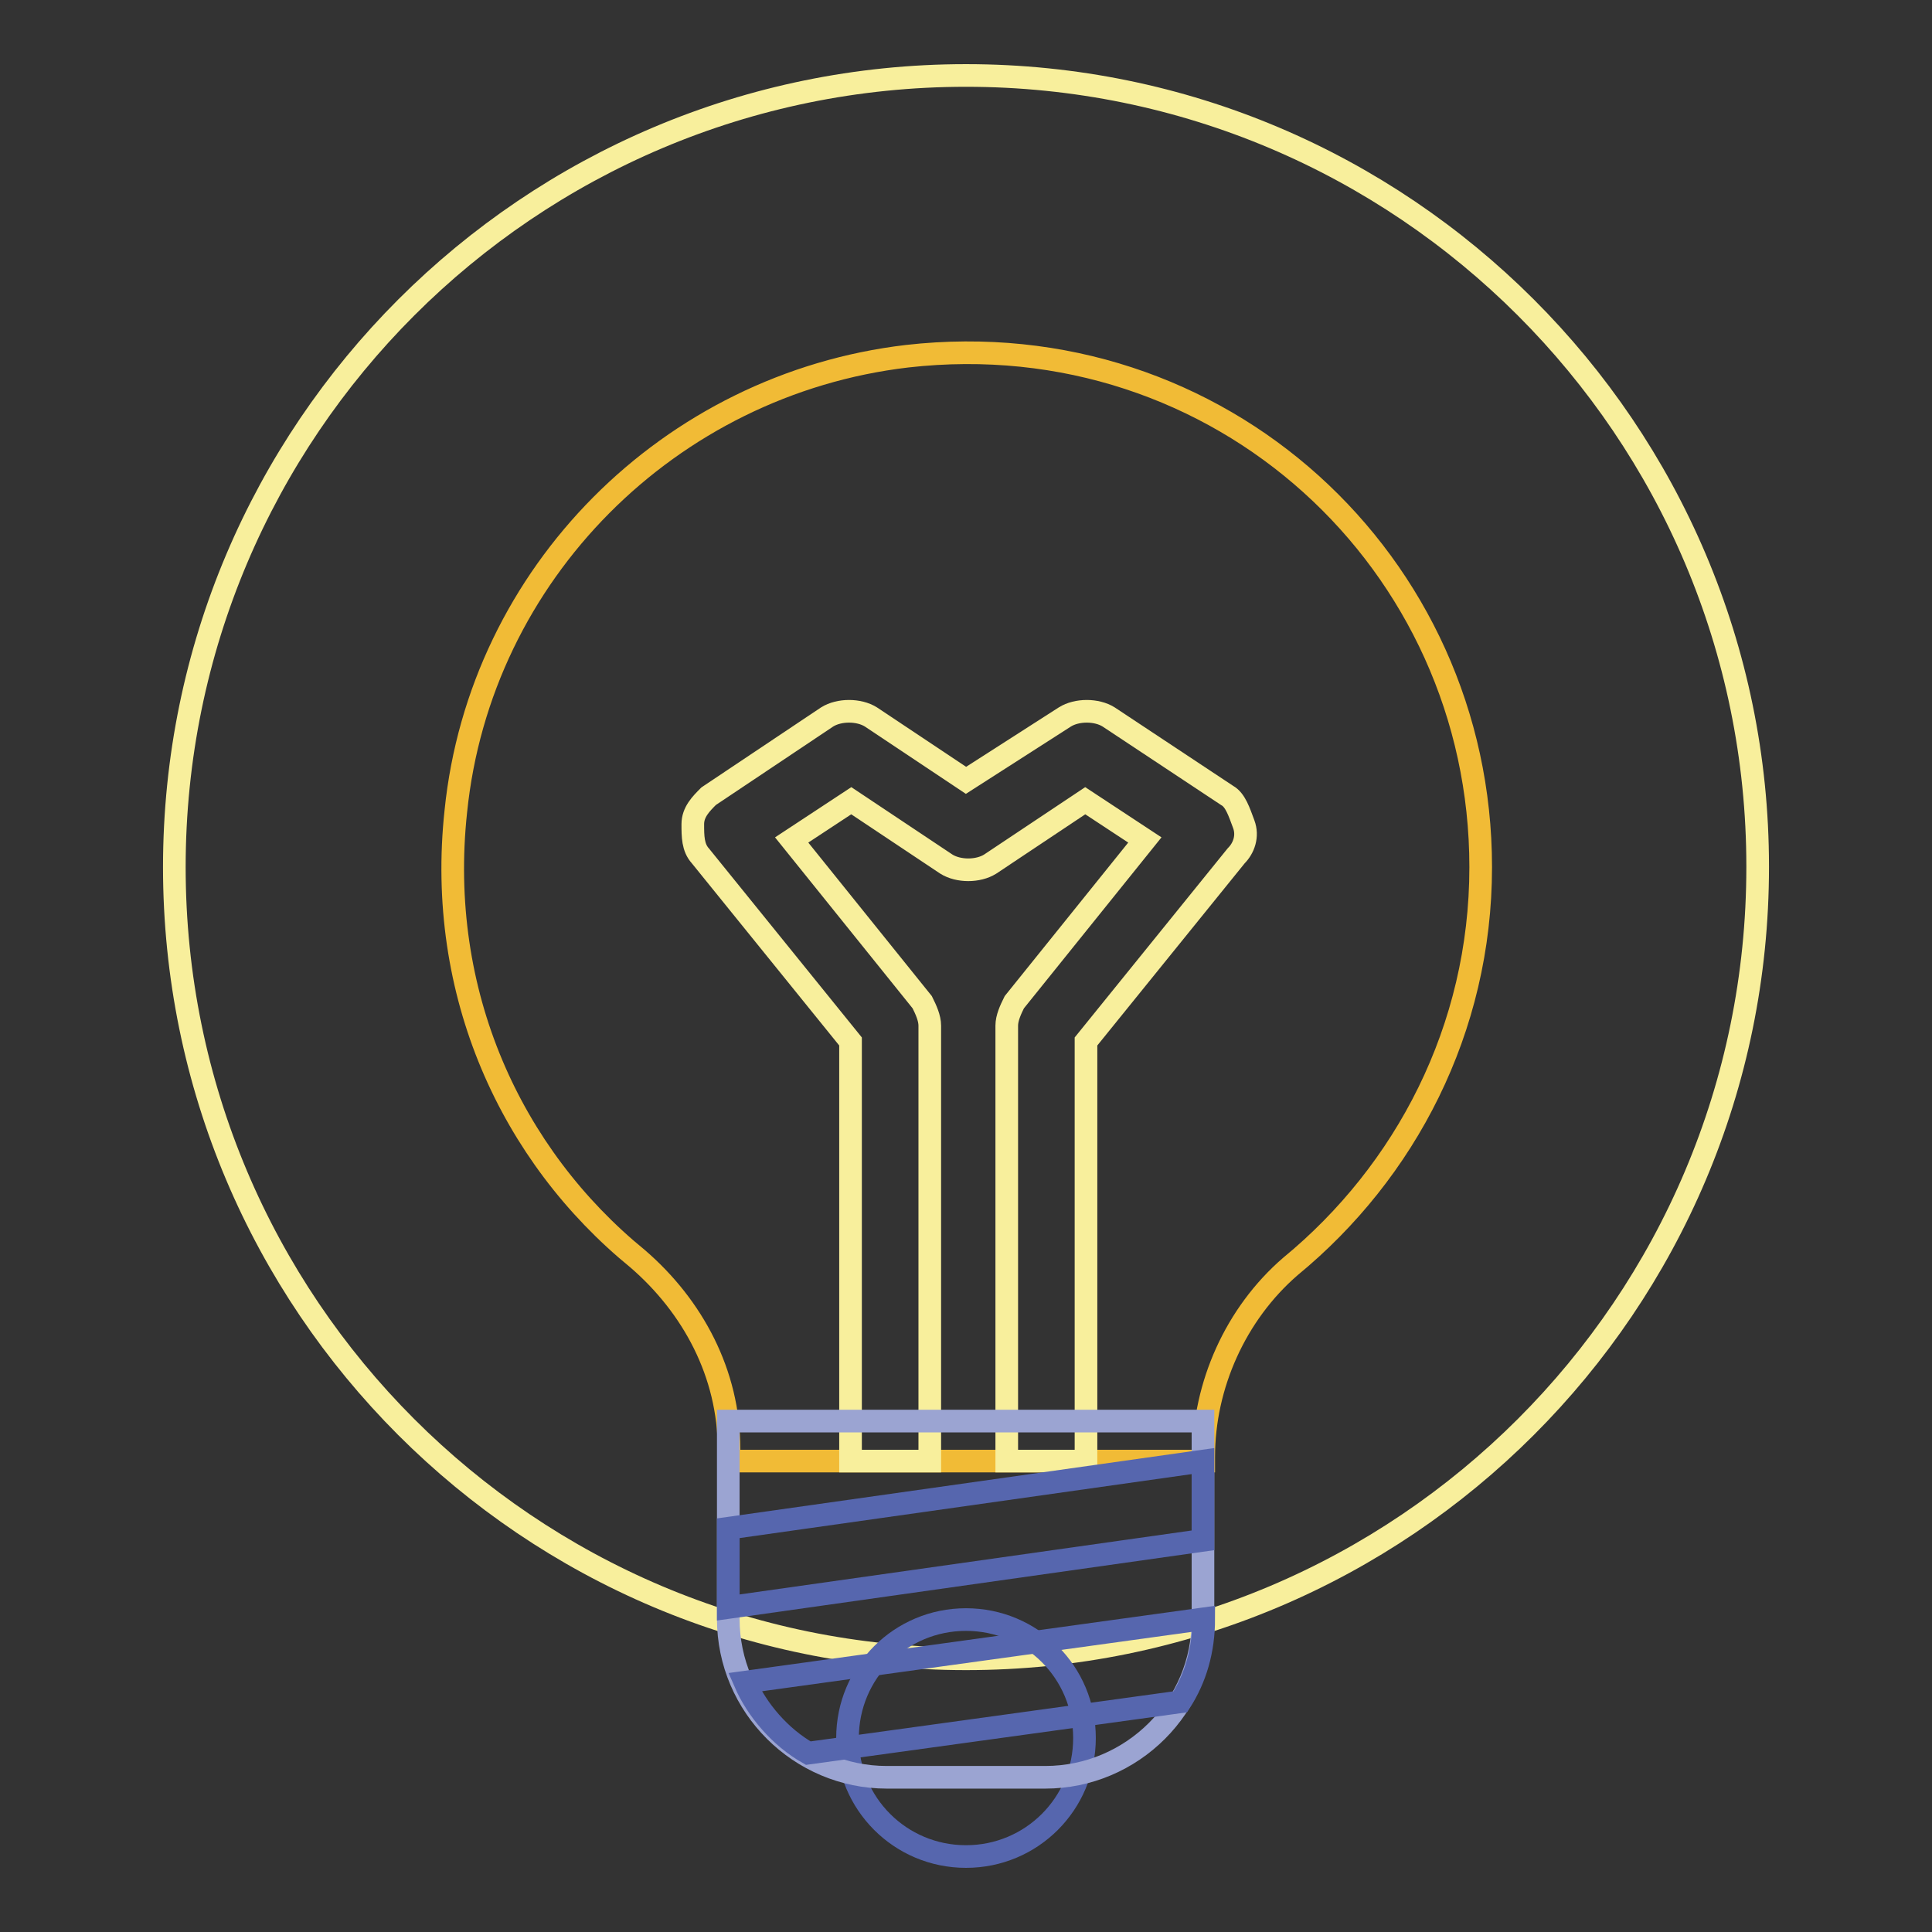
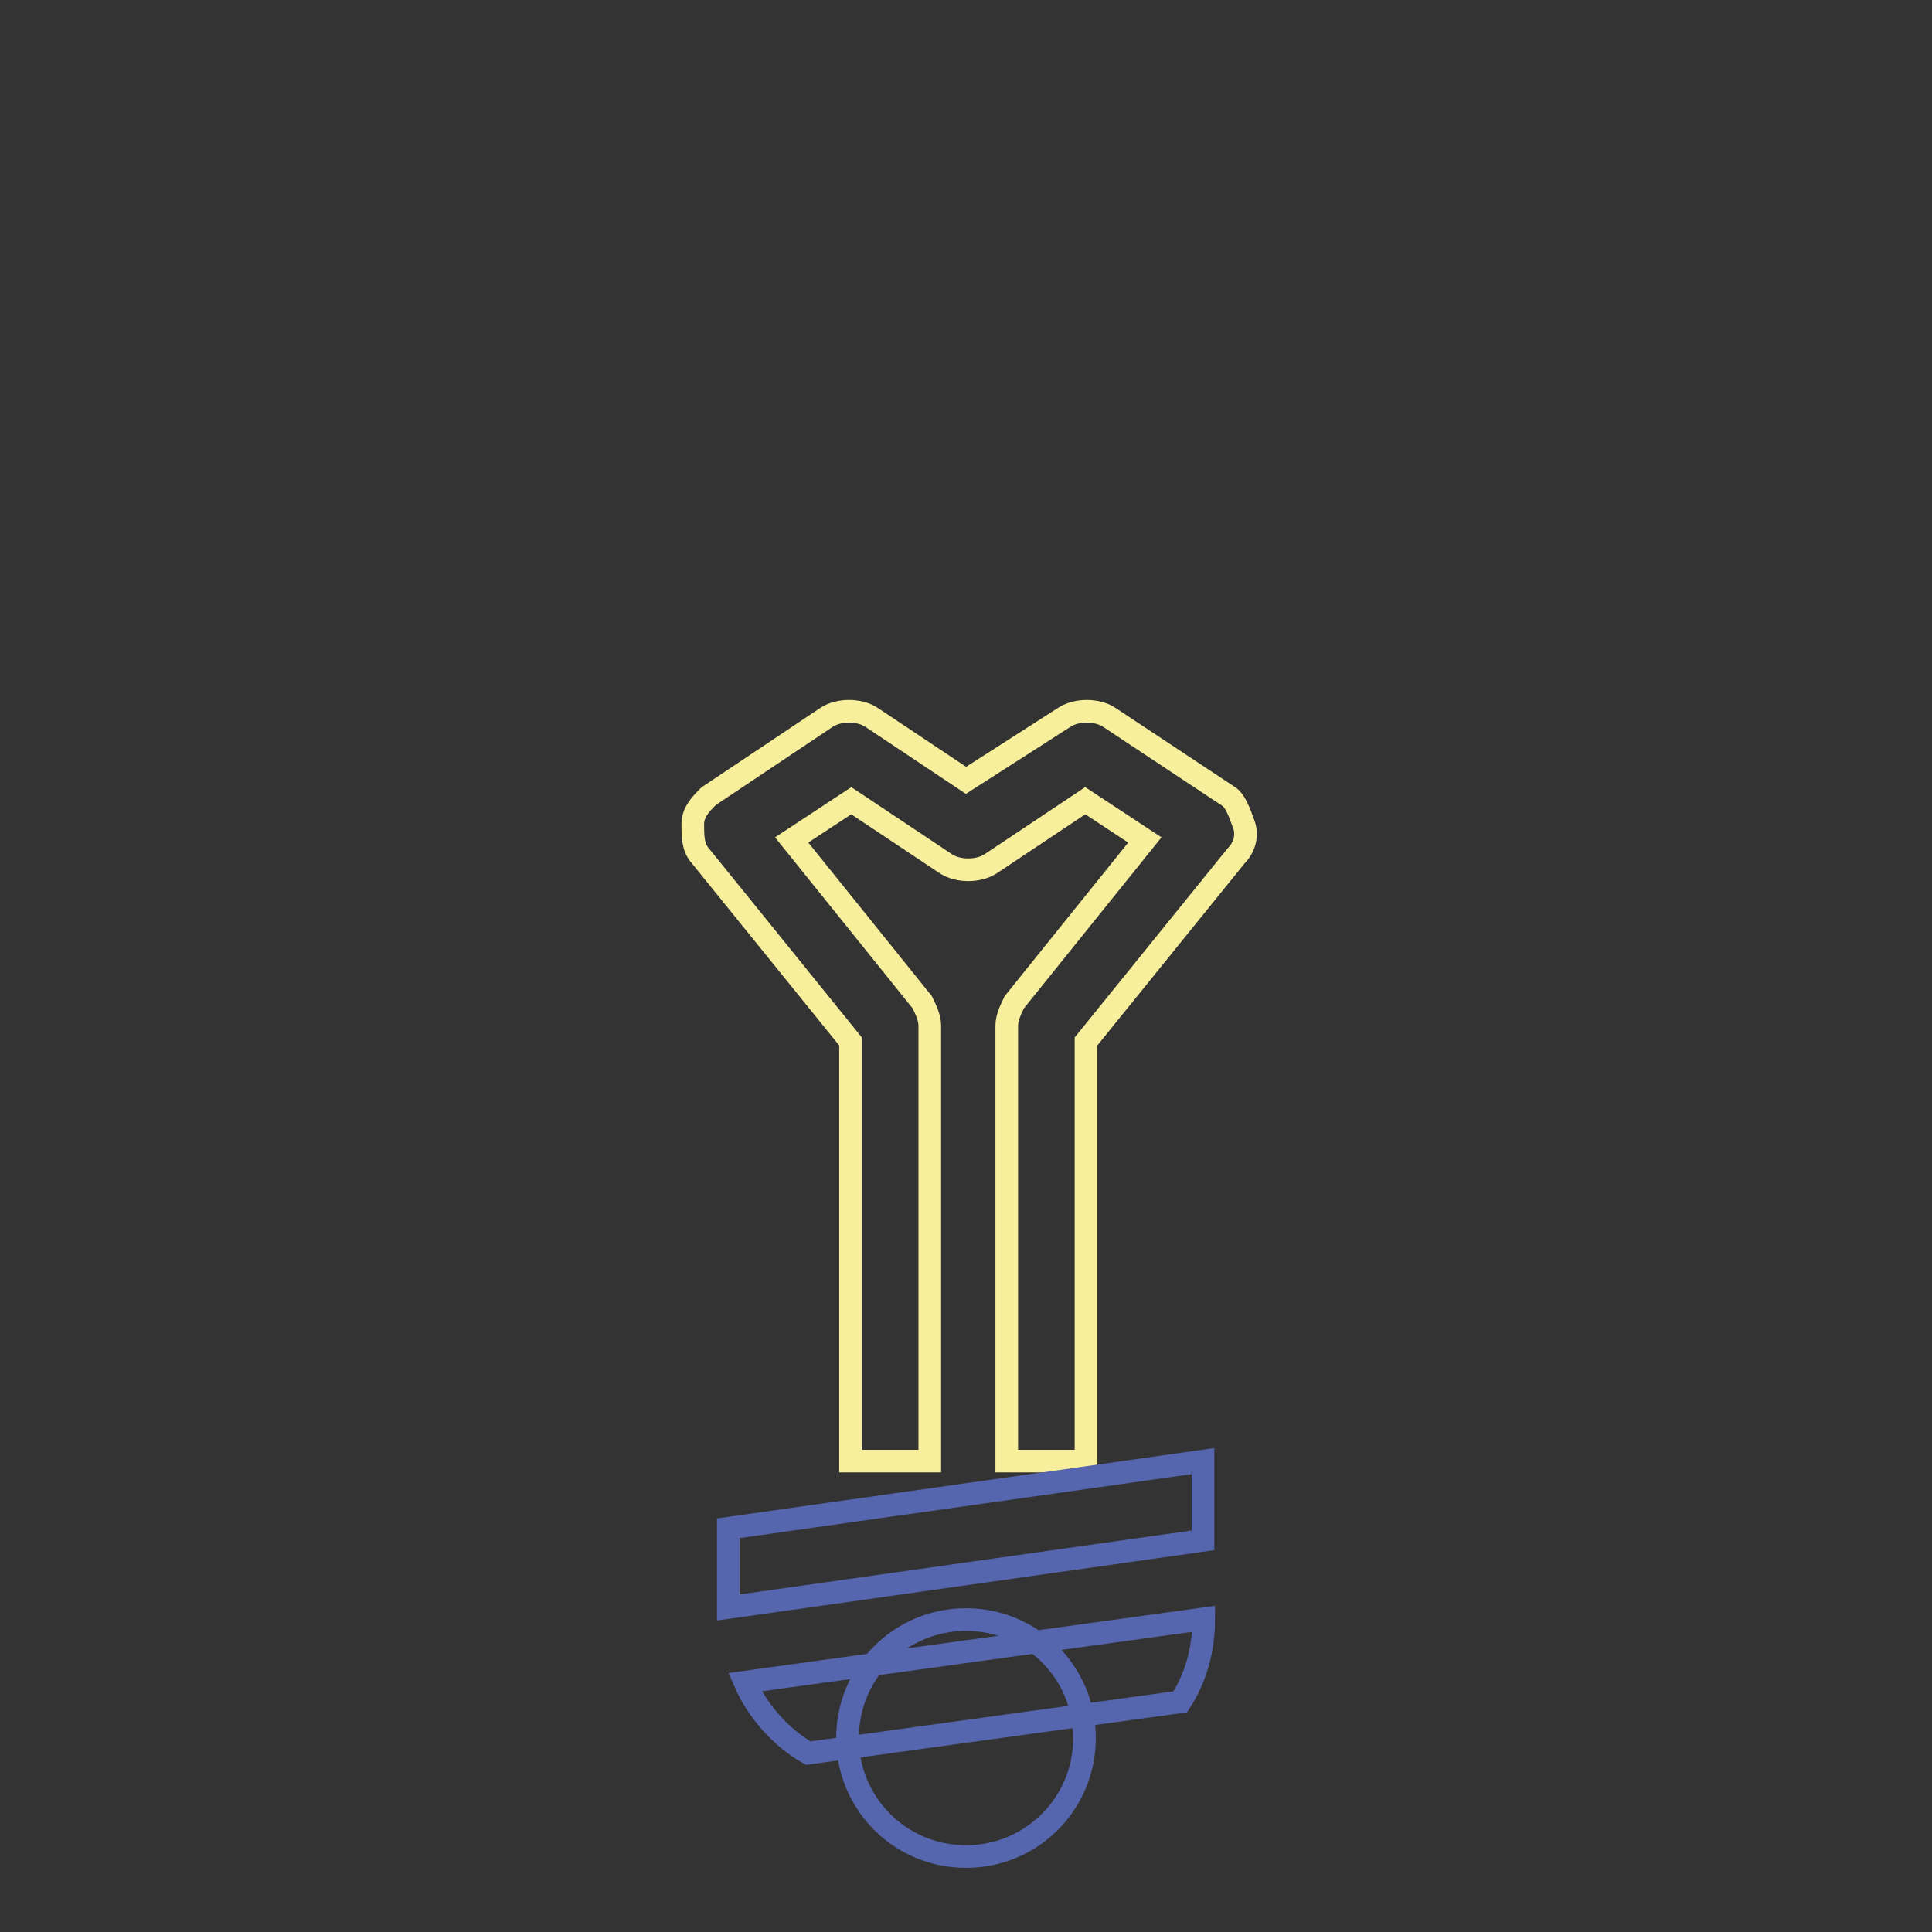
<svg xmlns="http://www.w3.org/2000/svg" version="1.1" x="0px" y="0px" viewBox="0 0 256 256" enable-background="new 0 0 256 256" xml:space="preserve">
  <rect x="0" y="0" width="256" height="256" fill="#333333" stroke="none" />
  <g>
-     <path stroke-width="3" fill-opacity="0" stroke="#f8ef9c" d="M23.1,114.9c0,57.9,46.9,104.9,104.9,104.9c57.9,0,104.9-46.9,104.9-104.9c0,0,0,0,0-0.1 C232.9,57,185.9,10,128,10C70.1,10,23.1,57,23.1,114.9L23.1,114.9z" />
-     <path stroke-width="3" fill-opacity="0" stroke="#f1bb36" d="M196.2,114.9c0-40.4-34.6-72.4-76-67.7c-31.5,3.7-56.6,28.8-59.8,60.3c-2.6,24.1,7.3,45.6,24.1,59.3 c7.3,6.3,12.1,15.2,12.1,25.2v1.6h62.9V193c0-9.4,4.2-18.9,11.5-25.2C186.2,155.3,196.2,136.4,196.2,114.9L196.2,114.9z" />
    <path stroke-width="3" fill-opacity="0" stroke="#f8ef9c" d="M162.6,105.4L146.9,95c-1.6-1-4.2-1-5.8,0l-13.1,8.4L115.4,95c-1.6-1-4.2-1-5.8,0l-15.7,10.5 c-1,1-2.1,2.1-2.1,3.7s0,3.1,1,4.2l19.9,24.6v55.6h10.5v-57.7c0-1-0.5-2.1-1-3.1l-17.3-21.5l7.9-5.2l12.6,8.4c1.6,1,4.2,1,5.8,0 l12.6-8.4l7.9,5.2l-17.3,21.5c-0.5,1-1,2.1-1,3.1v57.7h10.5V138l19.9-24.6c1-1,1.6-2.6,1-4.2S163.7,106,162.6,105.4z" />
-     <path stroke-width="3" fill-opacity="0" stroke="#5666ae" d="M112.3,230.3c0,8.7,7,15.7,15.7,15.7s15.7-7,15.7-15.7c0-8.7-7-15.7-15.7-15.7S112.3,221.6,112.3,230.3z" />
-     <path stroke-width="3" fill-opacity="0" stroke="#9ba4d2" d="M138.5,235.5h-21c-11.5,0-21-9.4-21-21v-26.2h62.9v26.2C159.5,226.1,150,235.5,138.5,235.5z" />
+     <path stroke-width="3" fill-opacity="0" stroke="#5666ae" d="M112.3,230.3c0,8.7,7,15.7,15.7,15.7s15.7-7,15.7-15.7c0-8.7-7-15.7-15.7-15.7S112.3,221.6,112.3,230.3" />
    <path stroke-width="3" fill-opacity="0" stroke="#5666ae" d="M159.5,214.5l-60.8,8.4c1.6,3.7,4.7,7.3,8.4,9.4l49.3-6.8C158.4,222.4,159.5,218.7,159.5,214.5z  M96.5,202.5V213l62.9-8.9v-10.5L96.5,202.5z" />
  </g>
</svg>